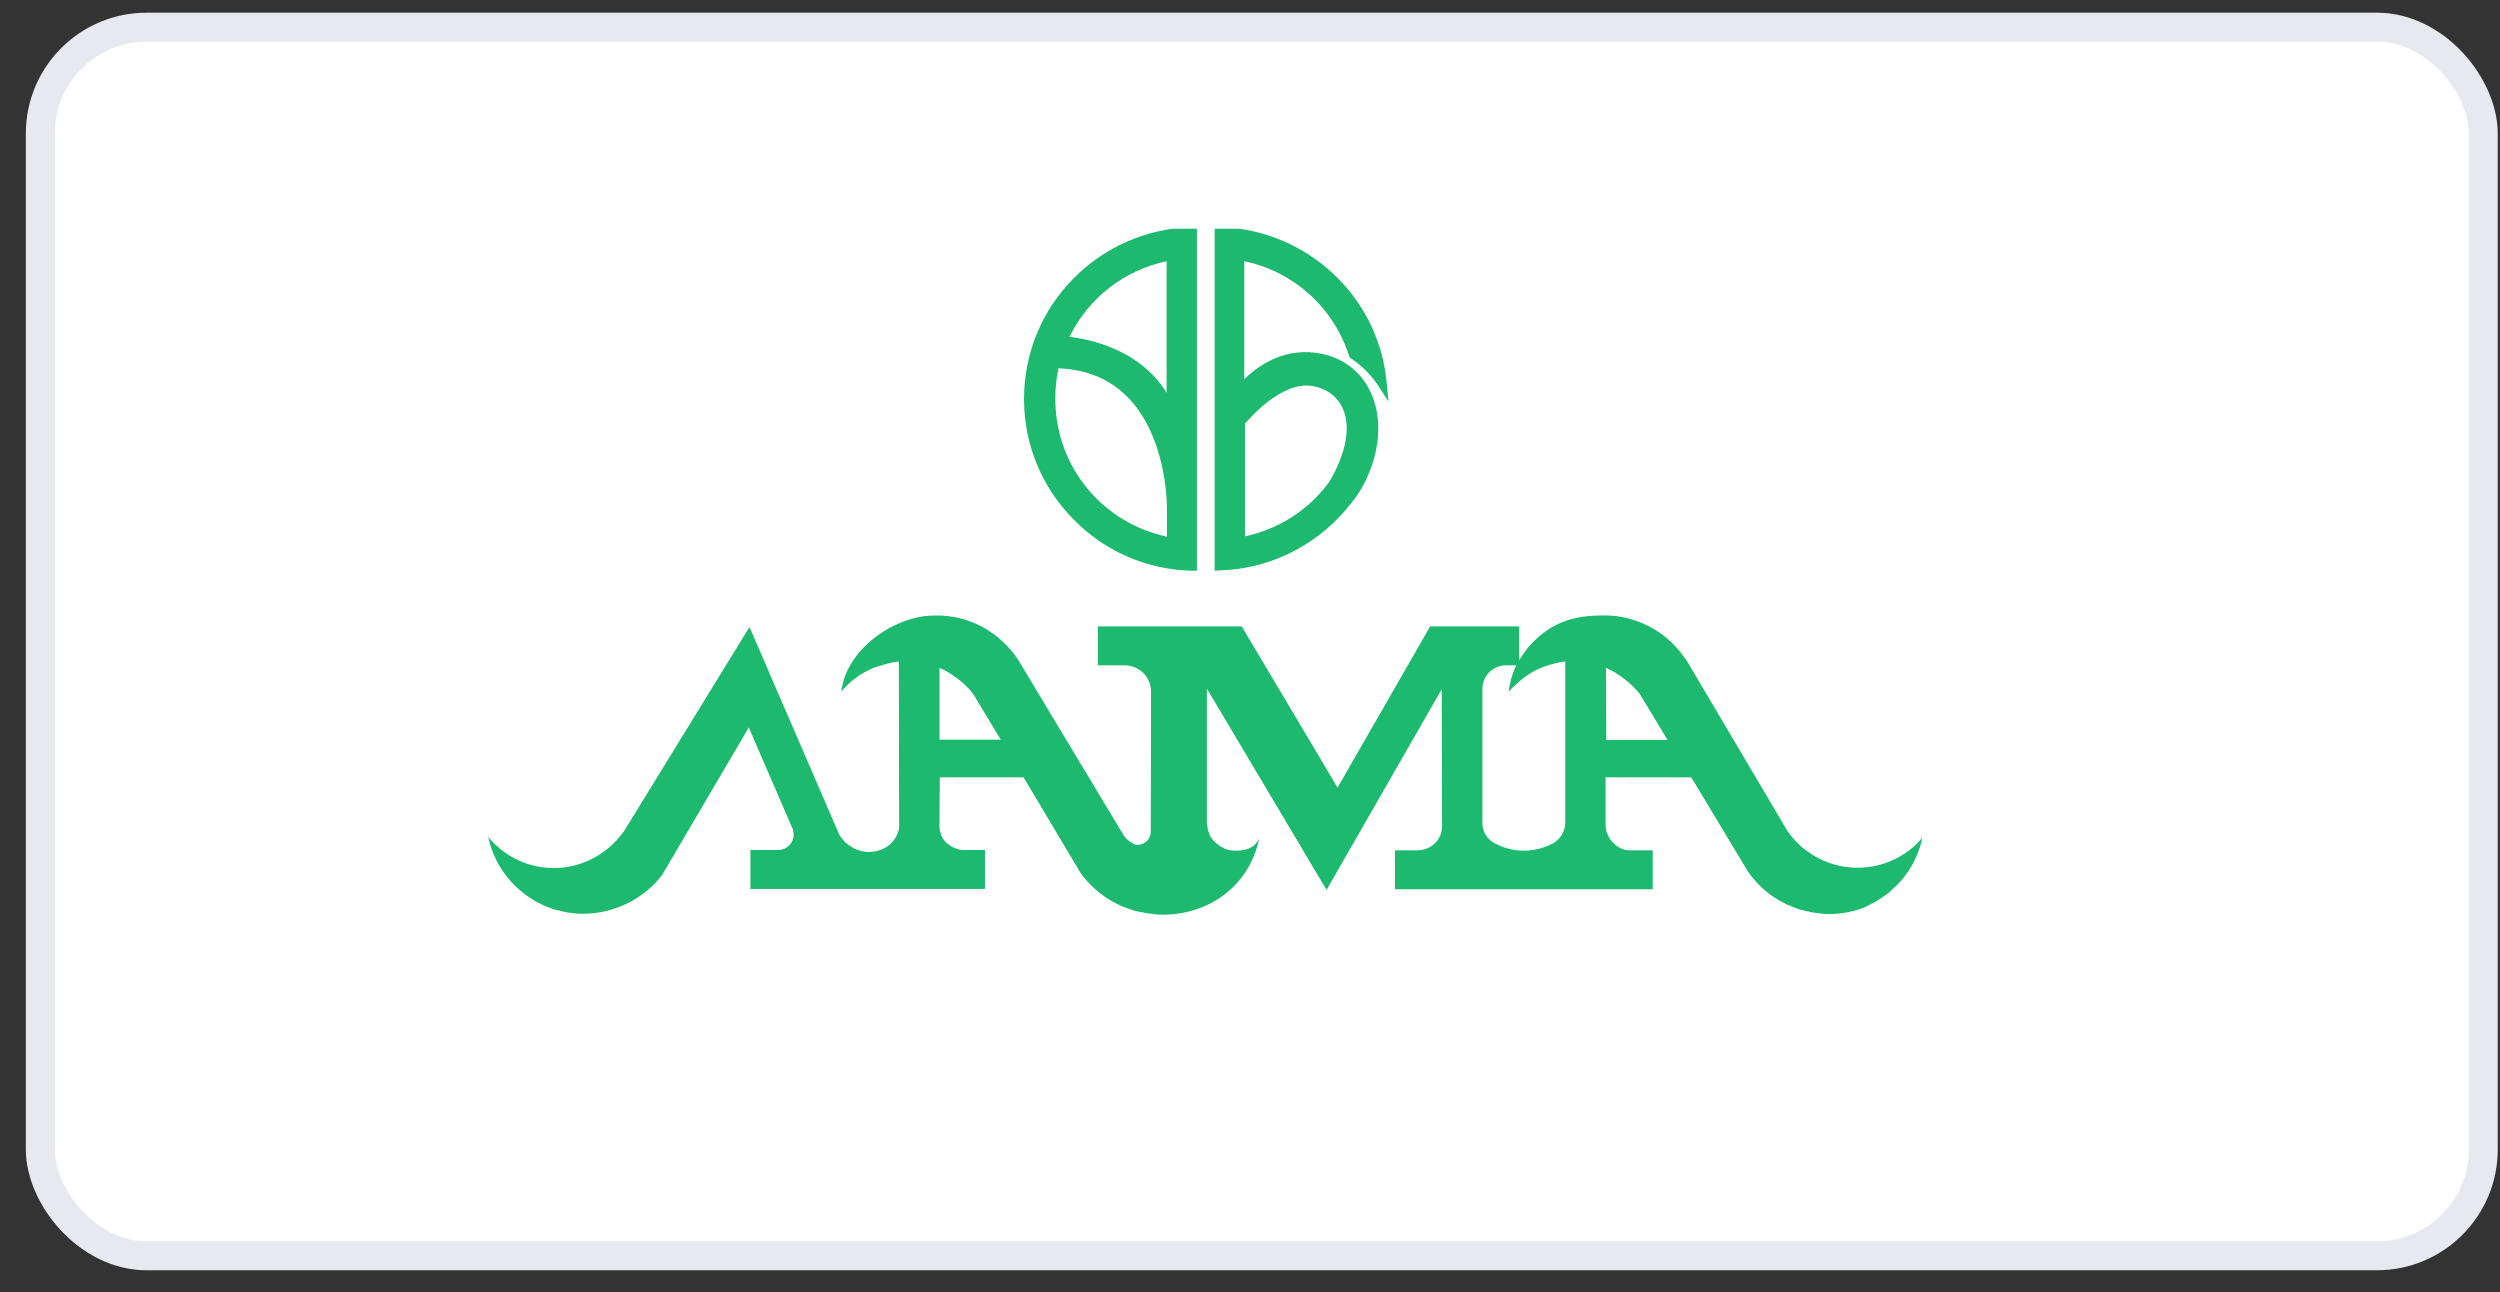
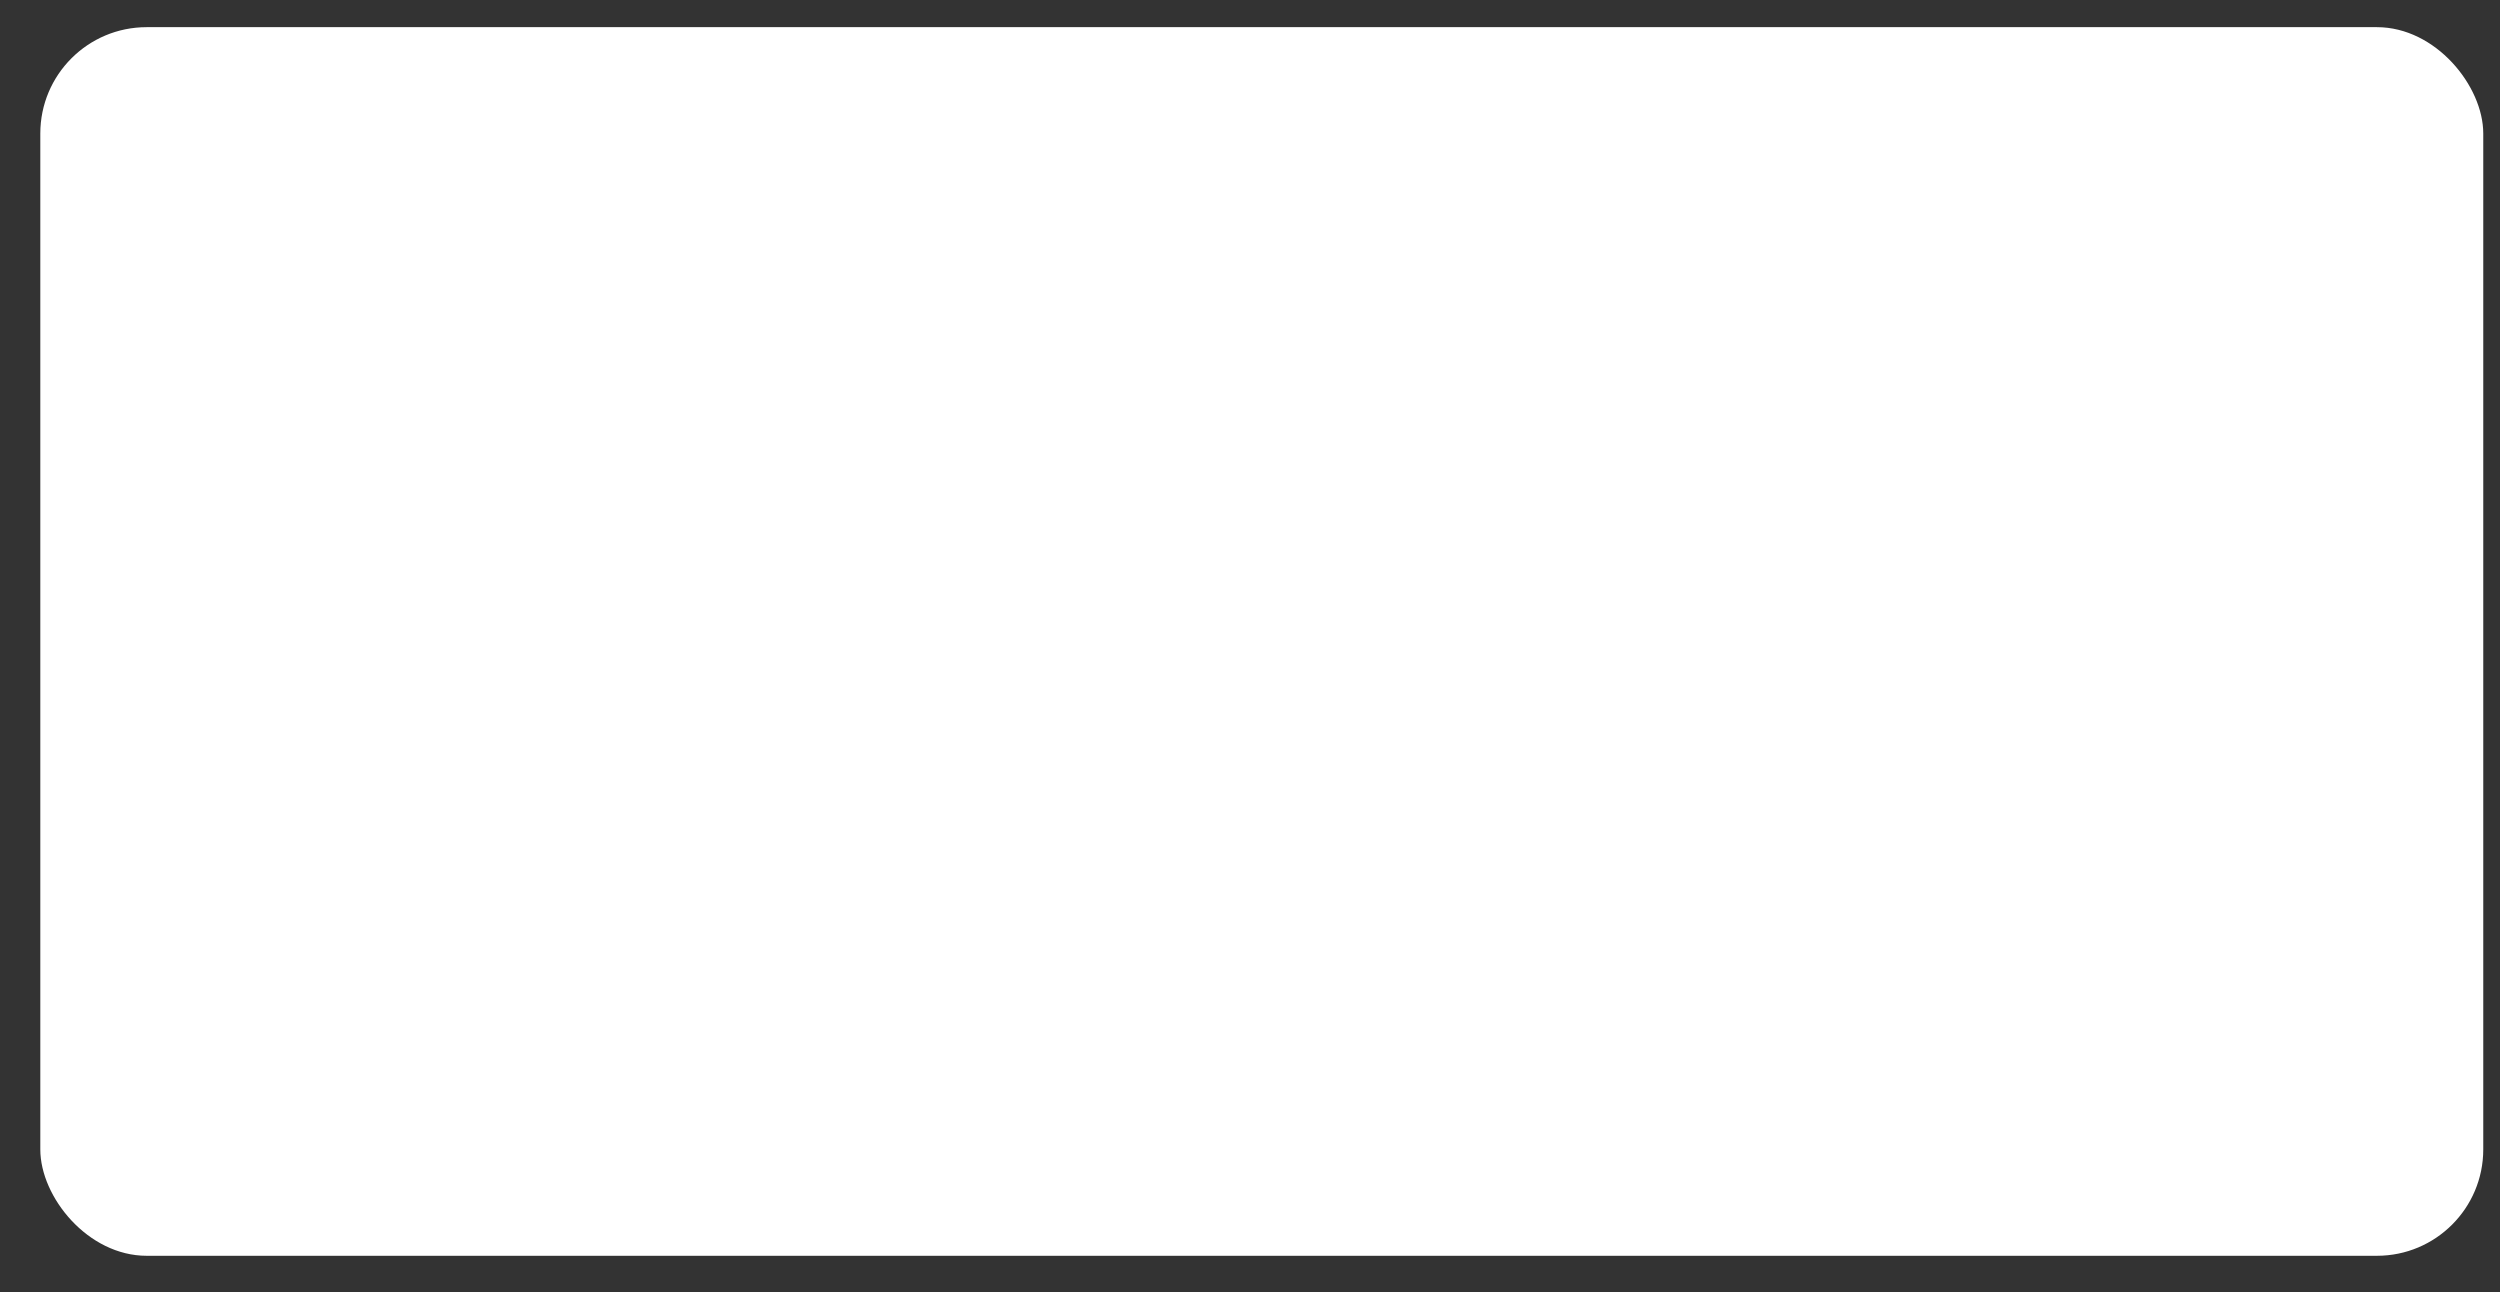
<svg xmlns="http://www.w3.org/2000/svg" width="89" height="46" viewBox="0 0 89 46" fill="none">
  <rect x="0" y="0" width="89" height="46" fill="#333333" stroke="none" />
  <rect x="1.435" y="0.967" width="86.969" height="43.739" rx="3.786" fill="white" />
-   <rect x="1.435" y="0.967" width="86.969" height="43.739" rx="3.786" stroke="#E8E9EE" stroke-width="1.031" />
  <g clip-path="url(#clip0_9_278)">
-     <path d="M57.172 23.777C57.286 23.823 57.389 23.88 57.493 23.938C57.493 23.938 57.505 23.938 57.505 23.949C57.608 24.006 57.7 24.075 57.791 24.144C57.952 24.258 58.102 24.396 58.239 24.545L58.377 24.705L59.365 26.343H57.344H57.183L57.172 23.777ZM52.773 29.299V29.241V24.613V24.533C52.773 24.064 53.141 23.686 53.623 23.686H53.979C53.967 23.72 53.944 23.754 53.933 23.789C53.818 24.052 53.738 24.327 53.715 24.625C53.784 24.545 53.853 24.465 53.933 24.396C54.036 24.304 54.14 24.213 54.243 24.132C54.266 24.11 54.3 24.087 54.323 24.075C54.358 24.052 54.404 24.018 54.45 23.995C54.484 23.972 54.519 23.949 54.553 23.926C54.588 23.903 54.633 23.88 54.679 23.858C54.725 23.834 54.76 23.812 54.806 23.8C54.84 23.777 54.886 23.766 54.92 23.754C54.966 23.732 55.013 23.72 55.07 23.697C55.104 23.686 55.139 23.674 55.185 23.663C55.242 23.651 55.3 23.628 55.357 23.617C55.391 23.605 55.414 23.605 55.449 23.594C55.541 23.571 55.633 23.56 55.724 23.548V29.23V29.276C55.724 29.585 55.552 29.86 55.311 30.009C55.001 30.18 54.633 30.284 54.243 30.284C53.887 30.284 53.542 30.192 53.232 30.032C53.221 30.032 53.221 30.02 53.209 30.02C52.957 29.894 52.773 29.619 52.773 29.299ZM33.445 23.777C33.56 23.823 33.663 23.88 33.767 23.938C33.767 23.938 33.778 23.938 33.778 23.949C33.882 24.006 33.973 24.075 34.065 24.144C34.226 24.258 34.375 24.396 34.502 24.533L34.639 24.694L35.627 26.332H33.606H33.445V23.777ZM68.334 30.203C68.38 30.077 68.414 29.951 68.437 29.825C67.886 30.478 67.048 30.891 66.129 30.891C65.532 30.891 64.981 30.719 64.51 30.421C64.441 30.375 64.383 30.329 64.314 30.284C64.292 30.272 64.269 30.249 64.246 30.238C64.2 30.203 64.142 30.158 64.097 30.112C64.062 30.077 64.028 30.043 63.993 30.009C63.959 29.974 63.924 29.94 63.89 29.906C63.821 29.825 63.752 29.745 63.694 29.665L63.648 29.608L60.066 23.548L60.008 23.468C59.813 23.182 59.583 22.918 59.319 22.701C59.261 22.655 59.215 22.62 59.158 22.575C58.584 22.162 57.883 21.91 57.125 21.91C56.816 21.91 56.459 21.922 56.161 21.99C55.368 22.139 54.691 22.62 54.243 23.262C54.186 23.342 54.14 23.422 54.082 23.502V22.403V22.3H50.913L47.617 28.038L44.206 22.3H39.084V23.686H39.245H39.945C40.026 23.686 40.106 23.686 40.175 23.697C40.221 23.709 40.255 23.709 40.29 23.72C40.313 23.732 40.336 23.732 40.359 23.743C40.404 23.766 40.462 23.777 40.496 23.812C40.508 23.812 40.508 23.823 40.519 23.823C40.565 23.846 40.611 23.88 40.657 23.915C40.864 24.098 40.979 24.361 40.979 24.648L40.967 29.528C41.002 29.974 40.623 30.089 40.473 30.077C40.428 30.077 40.37 30.055 40.313 30.02C40.255 29.986 40.198 29.94 40.14 29.894C40.14 29.894 40.14 29.894 40.129 29.883C40.106 29.86 40.094 29.848 40.072 29.825L40.06 29.814C40.037 29.791 40.026 29.768 40.014 29.757L36.316 23.605L36.293 23.56C36.236 23.468 36.178 23.388 36.121 23.308C36.109 23.296 36.098 23.273 36.087 23.262C36.018 23.182 35.96 23.101 35.88 23.021C35.88 23.021 35.88 23.021 35.868 23.01C35.788 22.93 35.708 22.849 35.627 22.781C35.547 22.701 35.455 22.632 35.363 22.563C34.8 22.151 34.1 21.91 33.342 21.91C33.204 21.91 33.066 21.922 32.928 21.933C31.562 22.105 30.103 23.25 29.954 24.613C30.023 24.533 30.103 24.453 30.184 24.373C30.287 24.27 30.402 24.178 30.517 24.098C30.54 24.087 30.551 24.075 30.574 24.052C30.62 24.018 30.666 23.995 30.712 23.972C30.746 23.949 30.781 23.926 30.815 23.915C30.861 23.892 30.896 23.869 30.942 23.846C30.988 23.823 31.022 23.812 31.068 23.789C31.102 23.766 31.148 23.754 31.194 23.743C31.24 23.72 31.286 23.709 31.343 23.697C31.378 23.686 31.424 23.674 31.458 23.663C31.516 23.651 31.573 23.628 31.631 23.617C31.665 23.605 31.688 23.605 31.723 23.594C31.814 23.571 31.906 23.56 31.998 23.548L32.01 29.402V29.447C31.987 29.745 31.757 30.055 31.493 30.192C31.32 30.284 31.125 30.329 30.93 30.329C30.712 30.329 30.517 30.272 30.344 30.169C30.253 30.112 30.172 30.055 30.092 29.986C30.057 29.951 30.023 29.917 30 29.883L29.988 29.871C29.954 29.825 29.931 29.791 29.896 29.745L29.862 29.677L26.773 22.529L26.681 22.323L22.225 29.573C21.674 30.364 20.755 30.902 19.721 30.902C19.136 30.902 18.596 30.742 18.137 30.455C17.93 30.329 17.735 30.169 17.562 29.997C17.494 29.928 17.436 29.86 17.379 29.791C17.631 31.005 18.539 31.99 19.71 32.368C19.744 32.38 19.767 32.391 19.802 32.391C19.848 32.403 19.905 32.414 19.951 32.426C19.997 32.437 20.043 32.449 20.078 32.46C20.123 32.471 20.158 32.471 20.204 32.483C20.261 32.494 20.319 32.494 20.376 32.506C20.41 32.506 20.445 32.517 20.48 32.517C20.571 32.529 20.663 32.529 20.767 32.529C21.892 32.529 22.937 31.979 23.569 31.154L26.658 25.896L26.75 26.114L28.231 29.539C28.243 29.596 28.254 29.642 28.254 29.711C28.254 30.02 28.002 30.261 27.703 30.261H27.646H26.715V31.647H26.876H35.064V30.364V30.261H34.329H34.272C34.146 30.249 34.031 30.215 33.916 30.158C33.858 30.123 33.801 30.089 33.744 30.043C33.732 30.032 33.721 30.02 33.709 30.02C33.686 29.997 33.675 29.986 33.652 29.963C33.64 29.951 33.629 29.928 33.617 29.917C33.606 29.894 33.594 29.883 33.571 29.86C33.548 29.825 33.526 29.78 33.514 29.745C33.502 29.734 33.502 29.711 33.502 29.699C33.491 29.665 33.48 29.631 33.468 29.596C33.468 29.585 33.457 29.562 33.457 29.55C33.445 29.505 33.445 29.447 33.445 29.402L33.457 27.672H36.431L36.5 27.775L38.452 31.051C38.9 31.692 39.566 32.174 40.336 32.403C40.347 32.403 40.359 32.414 40.37 32.414C40.439 32.437 40.496 32.449 40.565 32.46C40.588 32.46 40.611 32.471 40.634 32.471C40.692 32.483 40.749 32.494 40.806 32.506C40.829 32.506 40.852 32.517 40.887 32.517C40.944 32.529 41.002 32.529 41.059 32.54C41.082 32.54 41.105 32.54 41.128 32.552C41.208 32.552 41.289 32.563 41.381 32.563C43.103 32.563 44.493 31.486 44.826 29.848C44.665 30.192 44.367 30.284 43.965 30.284C43.792 30.284 43.632 30.238 43.494 30.158C43.39 30.1 43.287 30.02 43.207 29.928C43.195 29.917 43.184 29.906 43.172 29.894C43.149 29.871 43.138 29.837 43.115 29.814C43.092 29.78 43.069 29.745 43.057 29.699C43.046 29.677 43.046 29.654 43.034 29.642C43.023 29.596 43.011 29.562 43 29.516C43 29.493 42.988 29.482 42.988 29.459C42.977 29.402 42.965 29.333 42.965 29.276V24.522L43.126 24.785L47.226 31.681L47.272 31.601L51.326 24.533V24.911L51.337 29.367V29.424C51.337 29.894 50.947 30.272 50.453 30.272H49.661V31.658H49.822H58.837V30.375V30.272H58.021C57.883 30.272 57.757 30.238 57.642 30.169C57.573 30.135 57.516 30.089 57.459 30.032C57.459 30.032 57.459 30.032 57.447 30.02C57.424 29.997 57.401 29.974 57.378 29.951C57.367 29.94 57.355 29.928 57.344 29.906C57.321 29.883 57.309 29.86 57.298 29.837C57.275 29.802 57.252 29.757 57.24 29.722C57.229 29.711 57.229 29.688 57.217 29.677C57.206 29.642 57.194 29.608 57.183 29.573C57.183 29.562 57.172 29.539 57.172 29.528C57.16 29.47 57.16 29.424 57.16 29.367V27.672H60.203L60.272 27.775L62.213 31.005C62.604 31.589 63.178 32.048 63.855 32.3C63.867 32.3 63.867 32.3 63.878 32.311C63.947 32.334 64.005 32.357 64.073 32.38C64.097 32.38 64.108 32.391 64.131 32.391C64.188 32.403 64.246 32.426 64.303 32.437C64.326 32.437 64.349 32.449 64.372 32.449C64.43 32.46 64.475 32.471 64.533 32.483C64.556 32.483 64.579 32.494 64.613 32.494C64.671 32.506 64.728 32.506 64.785 32.517C64.808 32.517 64.832 32.517 64.854 32.529C64.935 32.529 65.015 32.54 65.096 32.54C65.199 32.54 65.291 32.54 65.394 32.529C65.429 32.529 65.463 32.517 65.498 32.517C65.555 32.506 65.624 32.506 65.681 32.494C65.716 32.483 65.762 32.483 65.796 32.471C65.853 32.46 65.9 32.449 65.957 32.437C66.003 32.426 66.037 32.414 66.083 32.403C66.129 32.391 66.175 32.38 66.221 32.357C66.267 32.345 66.313 32.323 66.347 32.311C66.393 32.3 66.428 32.277 66.474 32.254C66.52 32.231 66.566 32.208 66.611 32.185C66.646 32.162 66.68 32.151 66.715 32.128C66.761 32.105 66.806 32.071 66.853 32.048C66.887 32.025 66.91 32.013 66.944 31.99C66.99 31.956 67.036 31.922 67.094 31.887C67.117 31.876 67.14 31.853 67.163 31.841C67.22 31.807 67.266 31.761 67.312 31.715C67.323 31.704 67.335 31.692 67.346 31.681C67.794 31.303 68.139 30.788 68.334 30.203Z" fill="#1DB96E" />
-     <path d="M47.479 17.237C46.698 18.302 45.515 19.069 44.16 19.299V15.026C44.16 15.026 45.469 13.354 46.756 13.571C48.019 13.777 48.697 15.14 47.479 17.237ZM47.1 12.781C45.309 12.368 44.149 13.961 44.149 13.961V9.092C46.078 9.424 47.64 10.81 48.214 12.632C48.294 12.678 48.811 13.021 49.19 13.605C48.892 10.65 46.434 8.336 43.402 8.256V9.012V19.379V20.146C45.171 20.1 46.756 19.287 47.812 18.027C48.03 17.787 48.237 17.512 48.398 17.202C49.431 15.278 48.892 13.193 47.1 12.781Z" fill="#1DB96E" />
-     <path d="M43.241 20.318V8.084H43.413C46.502 8.165 49.063 10.524 49.362 13.583L49.431 14.293L49.041 13.697C48.684 13.159 48.214 12.838 48.11 12.77L48.053 12.735L48.03 12.678C47.479 10.948 46.055 9.665 44.297 9.299V13.503C44.768 13.033 45.767 12.3 47.111 12.609C47.88 12.781 48.478 13.274 48.799 13.972C49.236 14.912 49.132 16.137 48.535 17.271C48.374 17.569 48.179 17.844 47.938 18.107L47.926 18.13C46.79 19.471 45.136 20.272 43.379 20.307L43.241 20.318ZM43.586 8.44V19.963C45.147 19.883 46.606 19.161 47.639 17.981L47.708 17.901C47.938 17.649 48.122 17.386 48.271 17.111C48.811 16.08 48.914 14.957 48.524 14.121C48.248 13.514 47.743 13.102 47.065 12.953C45.411 12.575 44.343 13.995 44.297 14.064L43.987 14.488V8.886L44.194 8.921C46.158 9.253 47.754 10.627 48.374 12.518C48.478 12.586 48.707 12.758 48.937 12.999C48.397 10.467 46.215 8.577 43.586 8.44ZM43.976 19.505V14.969L44.01 14.923C44.068 14.854 45.4 13.17 46.778 13.399C47.387 13.503 47.858 13.846 48.099 14.362C48.455 15.129 48.282 16.172 47.616 17.328L47.605 17.34C46.778 18.474 45.561 19.241 44.171 19.471L43.976 19.505ZM44.321 15.083V19.093C45.526 18.84 46.594 18.153 47.329 17.145C47.938 16.103 48.099 15.164 47.789 14.511C47.593 14.098 47.215 13.823 46.721 13.743C45.664 13.56 44.539 14.831 44.321 15.083Z" fill="#1DB96E" />
-     <path d="M42.438 8.084C40.83 8.13 39.326 8.783 38.2 9.929C37.075 11.074 36.455 12.598 36.455 14.201C36.455 15.805 37.075 17.328 38.2 18.474C39.326 19.631 40.83 20.284 42.438 20.318H42.61V8.084H42.438ZM41.531 9.299V13.984C40.578 12.426 38.763 12.071 38.074 11.991C38.752 10.604 40.026 9.619 41.531 9.299ZM41.542 19.104C39.222 18.611 37.569 16.584 37.569 14.201C37.569 13.835 37.603 13.468 37.684 13.113C41.381 13.251 41.531 17.523 41.542 18.016V19.104Z" fill="#1DB96E" />
+     <path d="M43.241 20.318V8.084H43.413C46.502 8.165 49.063 10.524 49.362 13.583L49.431 14.293L49.041 13.697C48.684 13.159 48.214 12.838 48.11 12.77L48.053 12.735L48.03 12.678C47.479 10.948 46.055 9.665 44.297 9.299V13.503C44.768 13.033 45.767 12.3 47.111 12.609C47.88 12.781 48.478 13.274 48.799 13.972C49.236 14.912 49.132 16.137 48.535 17.271C48.374 17.569 48.179 17.844 47.938 18.107L47.926 18.13C46.79 19.471 45.136 20.272 43.379 20.307L43.241 20.318ZM43.586 8.44C45.147 19.883 46.606 19.161 47.639 17.981L47.708 17.901C47.938 17.649 48.122 17.386 48.271 17.111C48.811 16.08 48.914 14.957 48.524 14.121C48.248 13.514 47.743 13.102 47.065 12.953C45.411 12.575 44.343 13.995 44.297 14.064L43.987 14.488V8.886L44.194 8.921C46.158 9.253 47.754 10.627 48.374 12.518C48.478 12.586 48.707 12.758 48.937 12.999C48.397 10.467 46.215 8.577 43.586 8.44ZM43.976 19.505V14.969L44.01 14.923C44.068 14.854 45.4 13.17 46.778 13.399C47.387 13.503 47.858 13.846 48.099 14.362C48.455 15.129 48.282 16.172 47.616 17.328L47.605 17.34C46.778 18.474 45.561 19.241 44.171 19.471L43.976 19.505ZM44.321 15.083V19.093C45.526 18.84 46.594 18.153 47.329 17.145C47.938 16.103 48.099 15.164 47.789 14.511C47.593 14.098 47.215 13.823 46.721 13.743C45.664 13.56 44.539 14.831 44.321 15.083Z" fill="#1DB96E" />
  </g>
  <defs>
    <clipPath id="clip0_9_278">
-       <rect width="51.185" height="24.569" fill="white" transform="translate(17.265 8.142)" />
-     </clipPath>
+       </clipPath>
  </defs>
</svg>